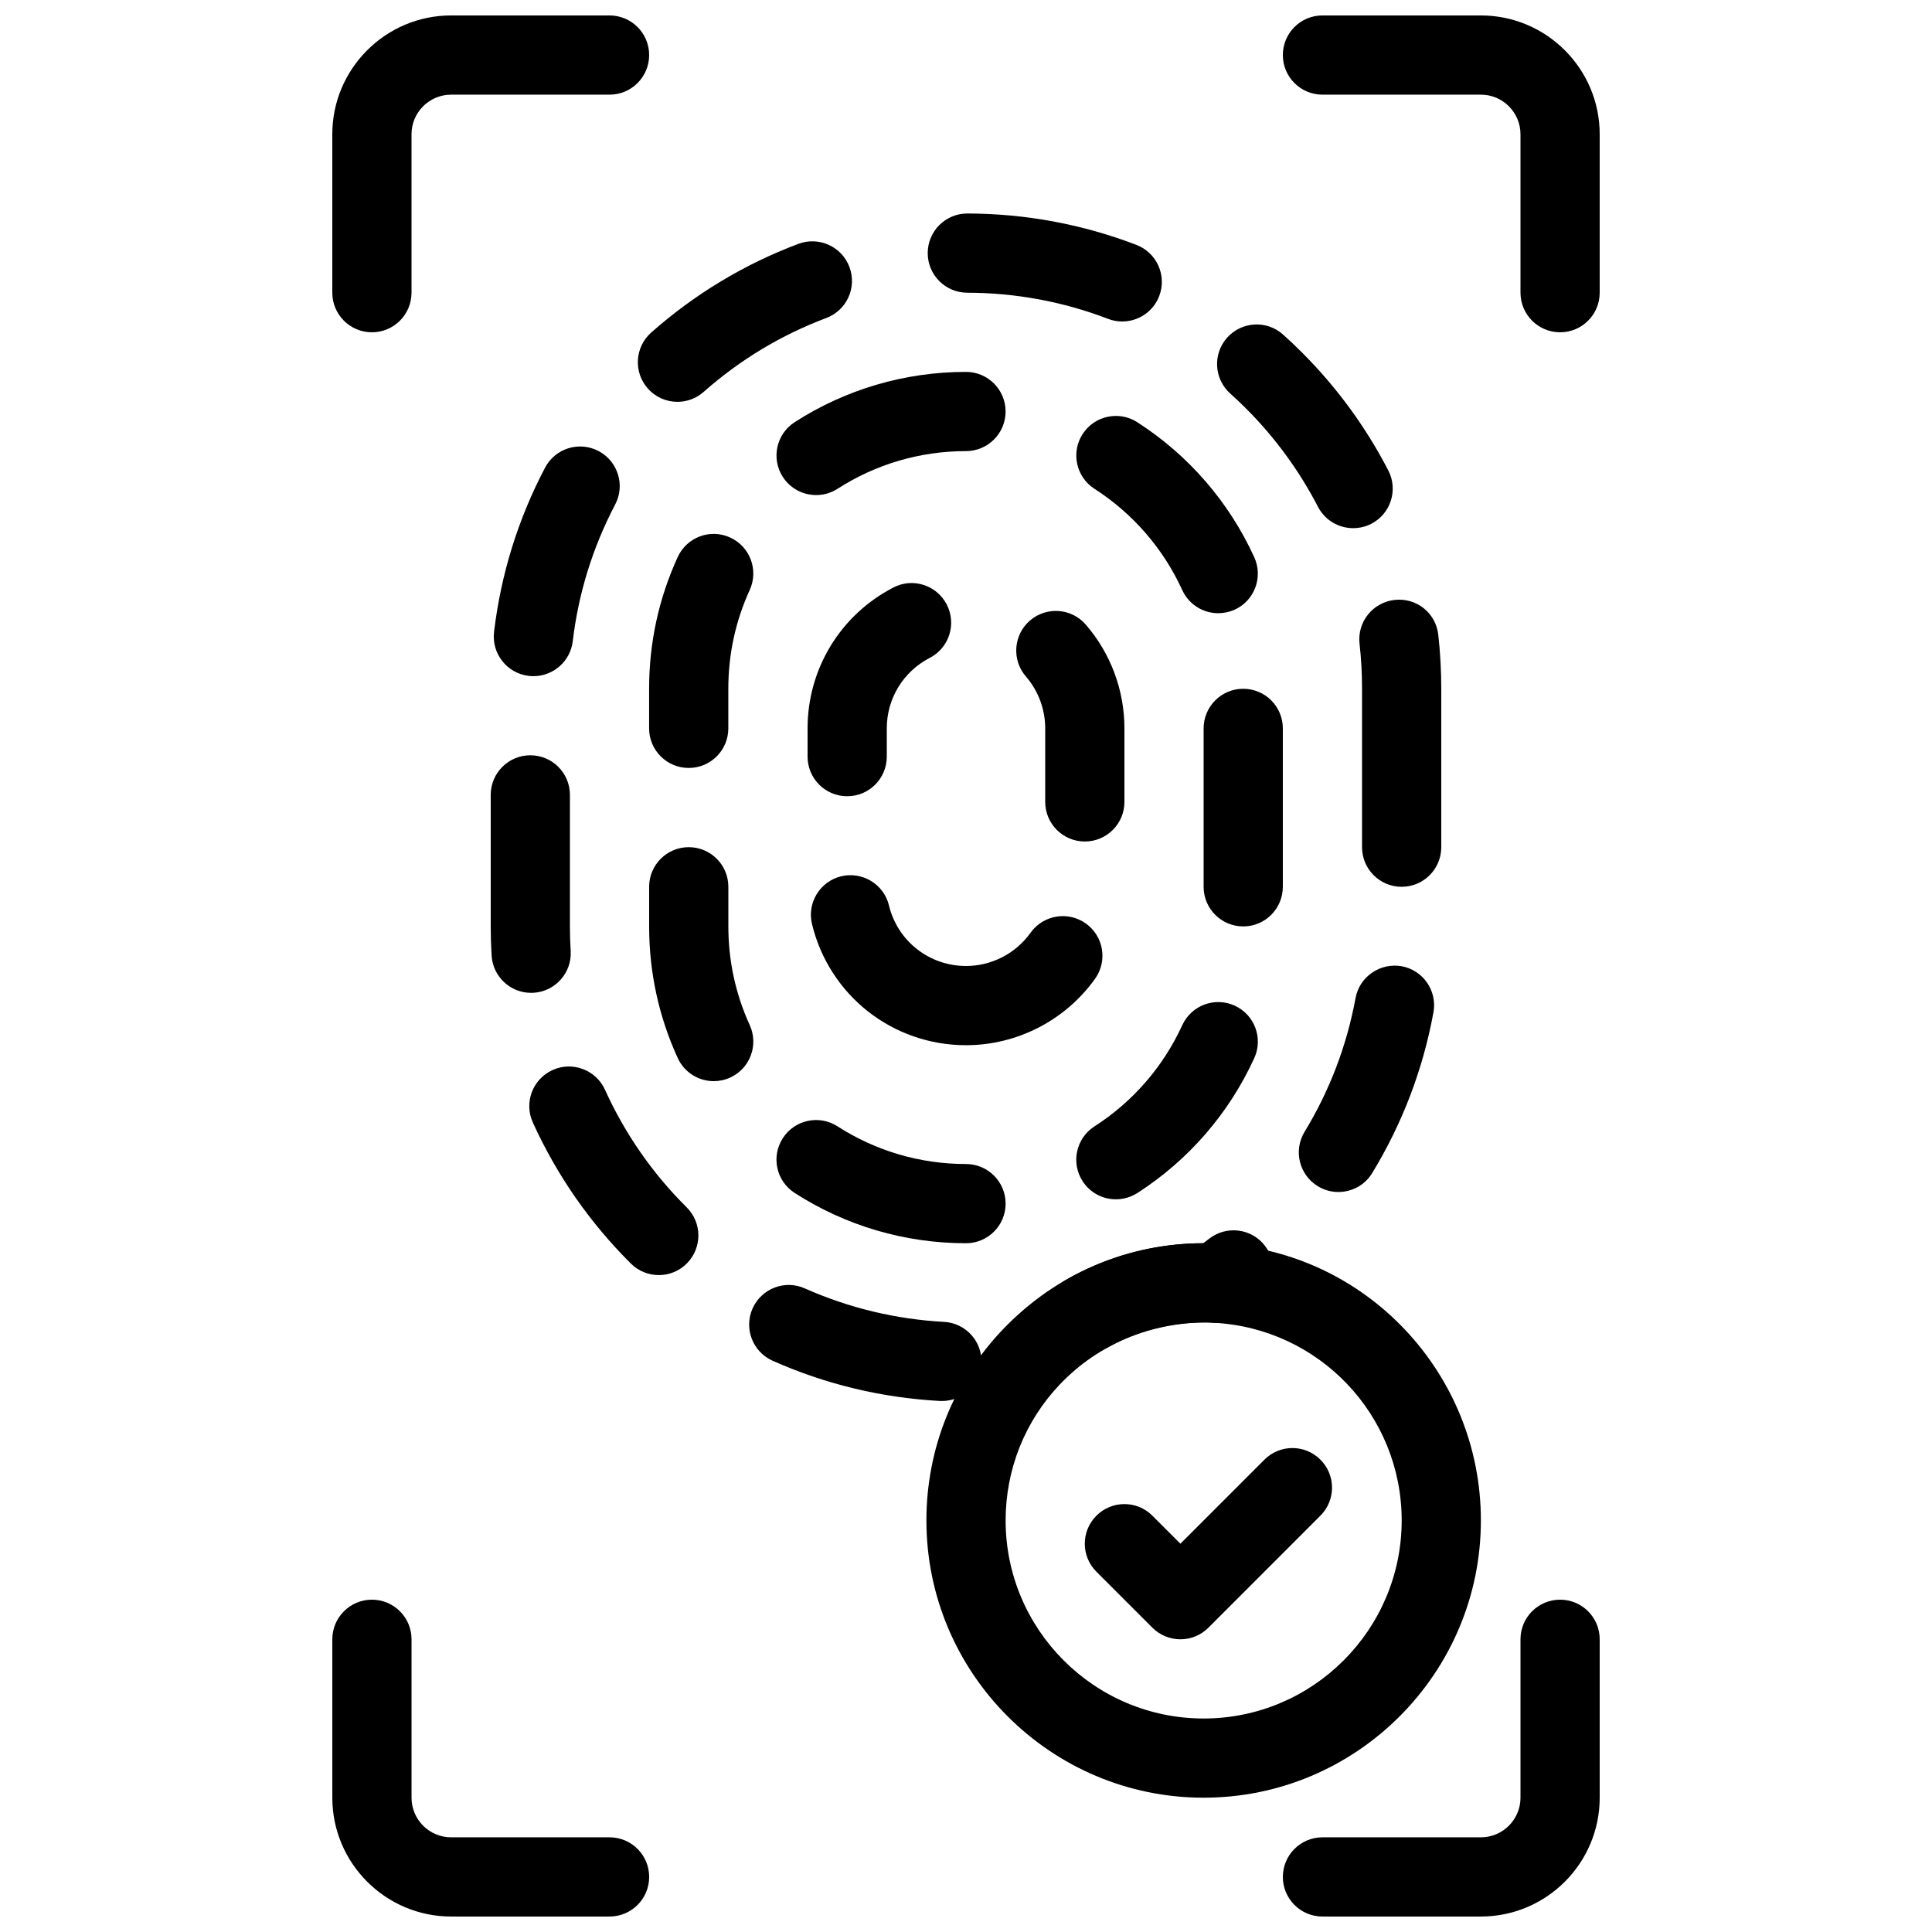
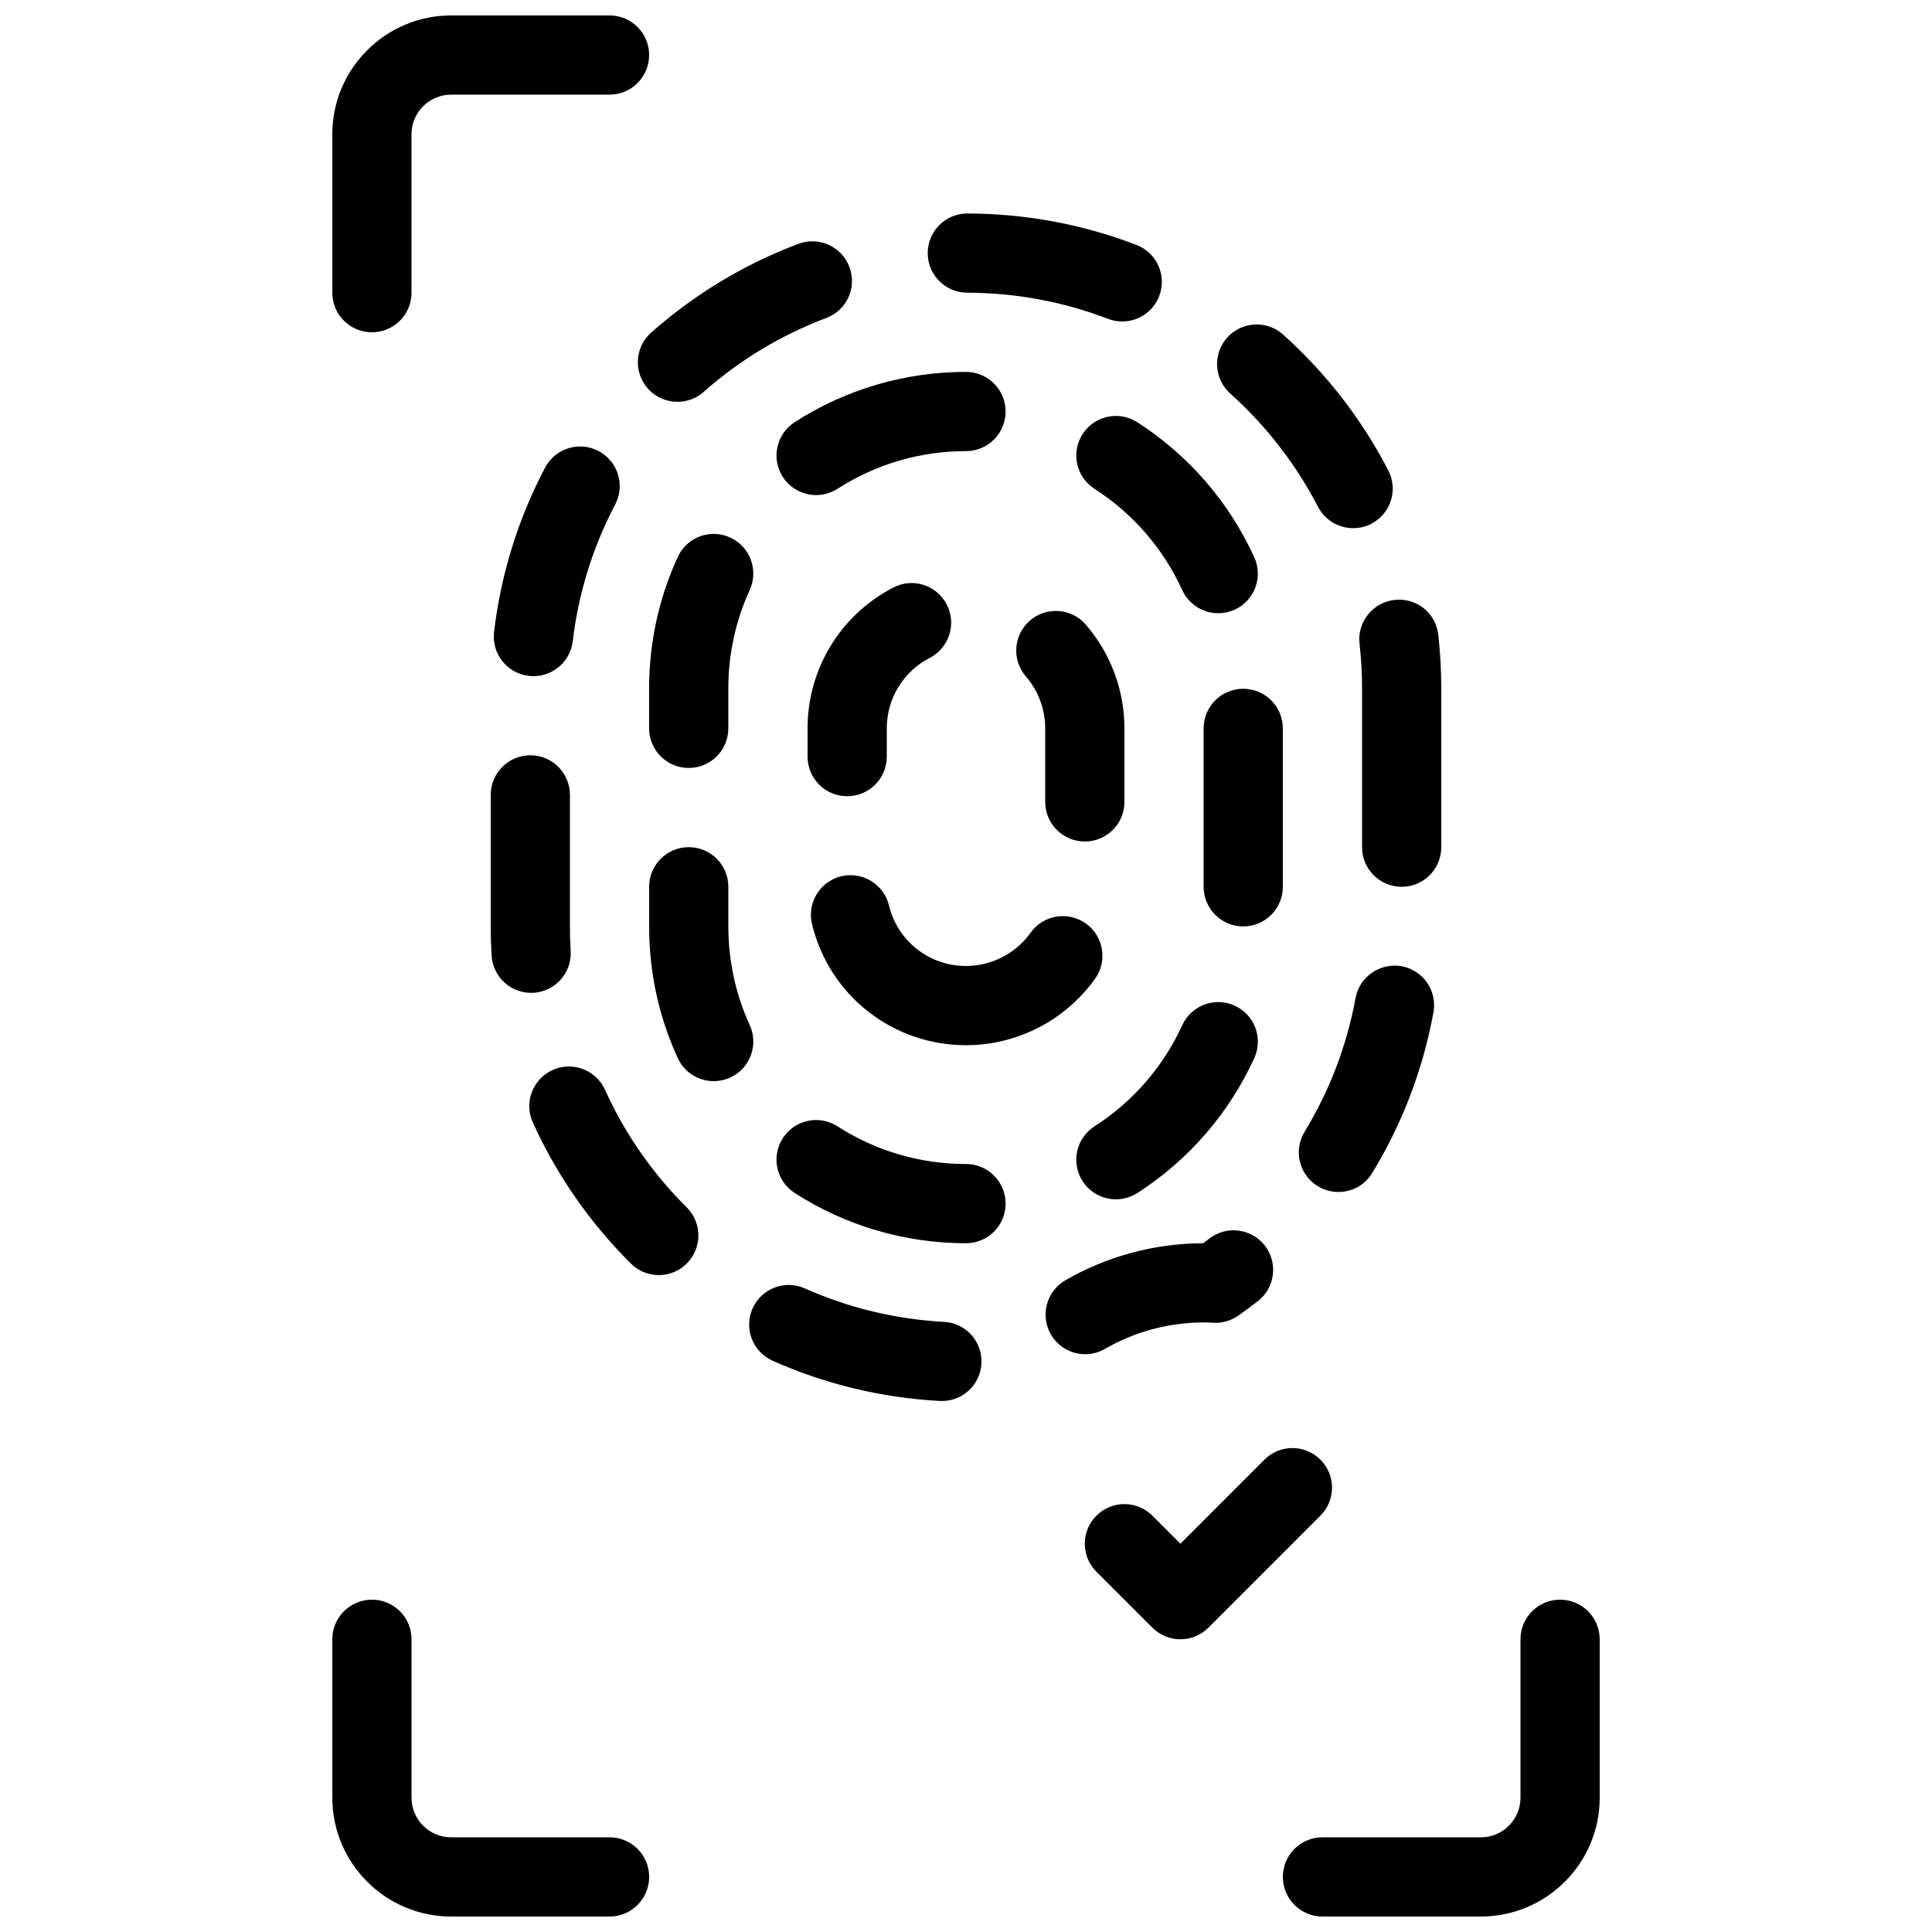
<svg xmlns="http://www.w3.org/2000/svg" width="800px" height="800px" version="1.1" viewBox="144 144 512 512">
  <defs>
    <clipPath id="d">
      <path d="m232 148.09h85v84.906h-85z" />
    </clipPath>
    <clipPath id="c">
-       <path d="m483 148.09h85v84.906h-85z" />
-     </clipPath>
+       </clipPath>
    <clipPath id="b">
      <path d="m232 567h85v84.902h-85z" />
    </clipPath>
    <clipPath id="a">
      <path d="m483 567h85v84.902h-85z" />
    </clipPath>
  </defs>
  <g clip-path="url(#d)">
    <path d="m242.56 232.06c-5.805 0-10.496-4.703-10.496-10.496v-41.984c0-17.359 14.129-31.488 31.488-31.488h41.984c5.805 0 10.496 4.703 10.496 10.496 0 5.793-4.691 10.496-10.496 10.496h-41.984c-5.793 0-10.496 4.711-10.496 10.496v41.984c0 5.793-4.691 10.496-10.496 10.496z" />
  </g>
  <g clip-path="url(#c)">
    <path d="m557.44 232.06c-5.805 0-10.496-4.703-10.496-10.496v-41.984c0-5.785-4.703-10.496-10.496-10.496h-41.984c-5.805 0-10.496-4.703-10.496-10.496 0-5.793 4.691-10.496 10.496-10.496h41.984c17.359 0 31.488 14.129 31.488 31.488v41.984c0 5.793-4.691 10.496-10.496 10.496z" />
  </g>
  <g clip-path="url(#b)">
    <path d="m305.54 651.9h-41.984c-17.359 0-31.488-14.129-31.488-31.488v-41.984c0-5.793 4.691-10.496 10.496-10.496 5.805 0 10.496 4.703 10.496 10.496v41.984c0 5.785 4.703 10.496 10.496 10.496h41.984c5.805 0 10.496 4.703 10.496 10.496s-4.691 10.496-10.496 10.496z" />
  </g>
  <g clip-path="url(#a)">
    <path d="m536.45 651.9h-41.984c-5.805 0-10.496-4.703-10.496-10.496s4.691-10.496 10.496-10.496h41.984c5.793 0 10.496-4.711 10.496-10.496v-41.984c0-5.793 4.691-10.496 10.496-10.496s10.496 4.703 10.496 10.496v41.984c0 17.363-14.125 31.488-31.488 31.488z" />
  </g>
  <path d="m400 420.99c-19.461 0-36.23-13.195-40.809-32.086-1.363-5.637 2.09-11.305 7.727-12.68 5.648-1.344 11.316 2.109 12.668 7.734 2.285 9.445 10.684 16.039 20.414 16.039 6.781 0 13.172-3.297 17.109-8.816 3.371-4.711 9.91-5.824 14.652-2.445 4.711 3.359 5.816 9.918 2.445 14.641-7.875 11.02-20.668 17.613-34.207 17.613zm31.488-53.984c-5.805 0-10.496-4.703-10.496-10.496v-19.488c0-5.047-1.828-9.941-5.121-13.75-3.789-4.375-3.316-11.012 1.059-14.809 4.375-3.777 11-3.336 14.809 1.059 6.602 7.629 10.246 17.402 10.246 27.5v19.492c0 5.793-4.695 10.492-10.496 10.492zm-62.977-11.996c-5.805 0-10.496-4.703-10.496-10.496v-7.492c0-15.766 8.711-30.07 22.734-37.324 5.133-2.688 11.484-0.652 14.148 4.504 2.656 5.152 0.652 11.484-4.512 14.148-7.023 3.629-11.379 10.789-11.379 18.672v7.496c0 5.801-4.691 10.492-10.496 10.492z" />
  <path d="m400 473.47c-16.164 0-31.867-4.609-45.406-13.328-4.879-3.137-6.289-9.625-3.148-14.504 3.137-4.879 9.637-6.289 14.504-3.148 10.148 6.535 21.926 9.988 34.051 9.988 5.805 0 10.496 4.703 10.496 10.496 0 5.793-4.691 10.496-10.496 10.496zm39.727-11.641c-3.453 0-6.832-1.699-8.836-4.816-3.137-4.879-1.73-11.367 3.148-14.504 10.203-6.559 18.23-15.828 23.27-26.816 2.402-5.258 8.605-7.598 13.906-5.184 5.269 2.414 7.59 8.637 5.176 13.906-6.695 14.652-17.414 27.027-30.996 35.762-1.766 1.105-3.715 1.652-5.668 1.652zm-106.57-31.312c-3.988 0-7.789-2.277-9.551-6.129-5.027-10.977-7.578-22.711-7.578-34.887v-10.496c0-5.793 4.691-10.496 10.496-10.496 5.805 0 10.496 4.703 10.496 10.496v10.496c0 9.133 1.91 17.926 5.668 26.156 2.402 5.269 0.094 11.504-5.176 13.906-1.418 0.648-2.898 0.953-4.356 0.953zm140.31-41.008c-5.805 0-10.496-4.703-10.496-10.496v-41.984c0-5.793 4.691-10.496 10.496-10.496 5.805 0 10.496 4.703 10.496 10.496v41.984c-0.004 5.797-4.695 10.496-10.496 10.496zm-146.95-41.992c-5.805 0-10.496-4.703-10.496-10.496v-10.496c0-12.176 2.551-23.922 7.578-34.898 2.402-5.258 8.617-7.621 13.906-5.176 5.269 2.402 7.59 8.637 5.176 13.906-3.758 8.23-5.668 17.023-5.668 26.168v10.496c0 5.793-4.691 10.496-10.496 10.496zm140.34-41.008c-3.988 0-7.789-2.277-9.551-6.141-5.027-10.988-13.066-20.27-23.258-26.828-4.879-3.137-6.289-9.637-3.148-14.504 3.137-4.871 9.645-6.277 14.504-3.137 13.582 8.742 24.289 21.109 30.984 35.762 2.402 5.269 0.094 11.492-5.176 13.906-1.414 0.625-2.894 0.941-4.356 0.941zm-106.57-31.312c-3.453 0-6.824-1.699-8.836-4.809-3.137-4.871-1.73-11.367 3.137-14.504 13.539-8.723 29.242-13.328 45.406-13.328 5.805 0 10.496 4.703 10.496 10.496 0 5.793-4.691 10.496-10.496 10.496-12.121 0-23.891 3.453-34.027 9.98-1.766 1.133-3.738 1.668-5.68 1.668z" />
  <path d="m393.63 515.28c-0.199 0-0.387 0-0.586-0.012-15.367-0.84-30.27-4.418-44.281-10.652-5.301-2.352-7.672-8.555-5.332-13.855 2.371-5.289 8.566-7.695 13.855-5.32 11.672 5.184 24.09 8.176 36.902 8.871 5.785 0.316 10.223 5.258 9.898 11.051-0.297 5.594-4.926 9.918-10.457 9.918zm37.961-12.398c-3.633 0-7.148-1.879-9.09-5.238-2.906-5.016-1.188-11.441 3.82-14.348 11.082-6.402 23.723-9.805 36.547-9.824 0.535-0.41 1.082-0.809 1.605-1.227 4.598-3.547 11.168-2.719 14.727 1.867 3.547 4.586 2.707 11.18-1.879 14.727-1.699 1.312-3.422 2.594-5.176 3.82-2.059 1.438-4.598 2.129-7.062 1.859-0.68-0.074-1.414-0.055-2.106-0.055-9.184 0-18.223 2.426-26.137 7-1.66 0.957-3.465 1.418-5.25 1.418zm-113-20.969c-2.676 0-5.352-1.02-7.398-3.055-10.895-10.832-19.637-23.418-25.988-37.387-2.394-5.281-0.051-11.504 5.227-13.898 5.281-2.402 11.504-0.051 13.898 5.227 5.281 11.652 12.562 22.137 21.652 31.164 4.113 4.094 4.137 10.727 0.043 14.852-2.039 2.07-4.734 3.098-7.434 3.098zm180.1-22.02c-1.859 0-3.738-0.492-5.449-1.531-4.953-3.012-6.527-9.469-3.516-14.422 6.664-10.957 11.199-22.883 13.508-35.445 1.051-5.699 6.539-9.414 12.207-8.438 5.711 1.051 9.477 6.519 8.438 12.219-2.762 15.094-8.219 29.422-16.215 42.57-1.969 3.25-5.422 5.047-8.973 5.047zm-213.94-52.777c-5.5 0-10.129-4.293-10.465-9.855-0.16-2.559-0.242-5.141-0.242-7.754v-34.855c0-5.793 4.691-10.496 10.496-10.496 5.805 0 10.496 4.703 10.496 10.496v34.855c0 2.184 0.062 4.336 0.199 6.477 0.355 5.785-4.051 10.758-9.844 11.117-0.211 0.016-0.434 0.016-0.641 0.016zm230.7-28.105c-5.805 0-10.496-4.703-10.496-10.496v-41.984c0-4-0.219-8.02-0.66-11.945-0.652-5.762 3.504-10.949 9.27-11.598 5.879-0.66 10.957 3.496 11.598 9.258 0.523 4.703 0.785 9.508 0.785 14.285v41.984c0 5.793-4.691 10.496-10.496 10.496zm-230.09-55.82c-0.41 0-0.828-0.02-1.25-0.074-5.762-0.691-9.867-5.91-9.184-11.672 1.828-15.281 6.371-29.926 13.52-43.508 2.699-5.133 9.035-7.106 14.168-4.41 5.133 2.699 7.117 9.047 4.41 14.18-5.941 11.316-9.73 23.5-11.242 36.23-0.637 5.34-5.172 9.254-10.422 9.254zm217.24-39.223c-3.801 0-7.461-2.066-9.332-5.68-4.977-9.594-11.379-18.348-19.031-26.008-1.363-1.363-2.769-2.699-4.199-3.977-4.324-3.863-4.691-10.496-0.84-14.82 3.883-4.324 10.508-4.691 14.82-0.828 1.742 1.555 3.434 3.16 5.07 4.809 9.184 9.184 16.855 19.68 22.82 31.195 2.664 5.144 0.66 11.484-4.492 14.148-1.543 0.793-3.191 1.16-4.816 1.16zm-179.07-33.48c-2.898 0-5.793-1.195-7.863-3.547-3.84-4.344-3.434-10.969 0.914-14.82 11.547-10.203 24.664-18.105 39.004-23.5 5.426-2.027 11.484 0.703 13.52 6.129 2.047 5.426-0.691 11.473-6.121 13.52-11.953 4.492-22.883 11.082-32.508 19.586-1.988 1.77-4.477 2.633-6.945 2.633zm117.87-21.289c-1.25 0-2.519-0.219-3.758-0.703-11.891-4.555-24.445-6.894-37.324-6.926-5.793-0.012-10.484-4.734-10.465-10.527 0.023-5.785 4.715-10.465 10.496-10.465h0.031c15.43 0.043 30.492 2.844 44.785 8.324 5.414 2.078 8.113 8.145 6.035 13.562-1.594 4.164-5.57 6.734-9.801 6.734z" />
-   <path d="m462.98 620.41c-40.504 0-73.473-32.957-73.473-73.473 0-18.957 7.191-36.926 20.227-50.59 14.105-14.758 33.008-22.879 53.246-22.879 1.387 0 2.793 0.012 4.168 0.156 38.645 1.93 69.301 34.164 69.301 73.312 0 40.516-32.965 73.473-73.469 73.473zm0.512-125.95c-14.621 0.094-28.352 5.688-38.582 16.383-9.289 9.742-14.41 22.57-14.41 36.098 0 28.938 23.543 52.48 52.48 52.48s52.48-23.543 52.48-52.48c0-27.973-21.906-50.98-49.867-52.395-0.914-0.074-1.535-0.086-2.102-0.086z" />
  <path d="m456.82 578.43c-2.793 0-5.457-1.102-7.422-3.074l-14.84-14.84c-4.106-4.106-4.106-10.738 0-14.84 4.106-4.106 10.738-4.106 14.84 0l7.422 7.422 22.262-22.273c4.106-4.106 10.738-4.106 14.84 0 4.106 4.094 4.106 10.738 0 14.84l-29.684 29.691c-1.961 1.973-4.625 3.074-7.418 3.074z" />
</svg>